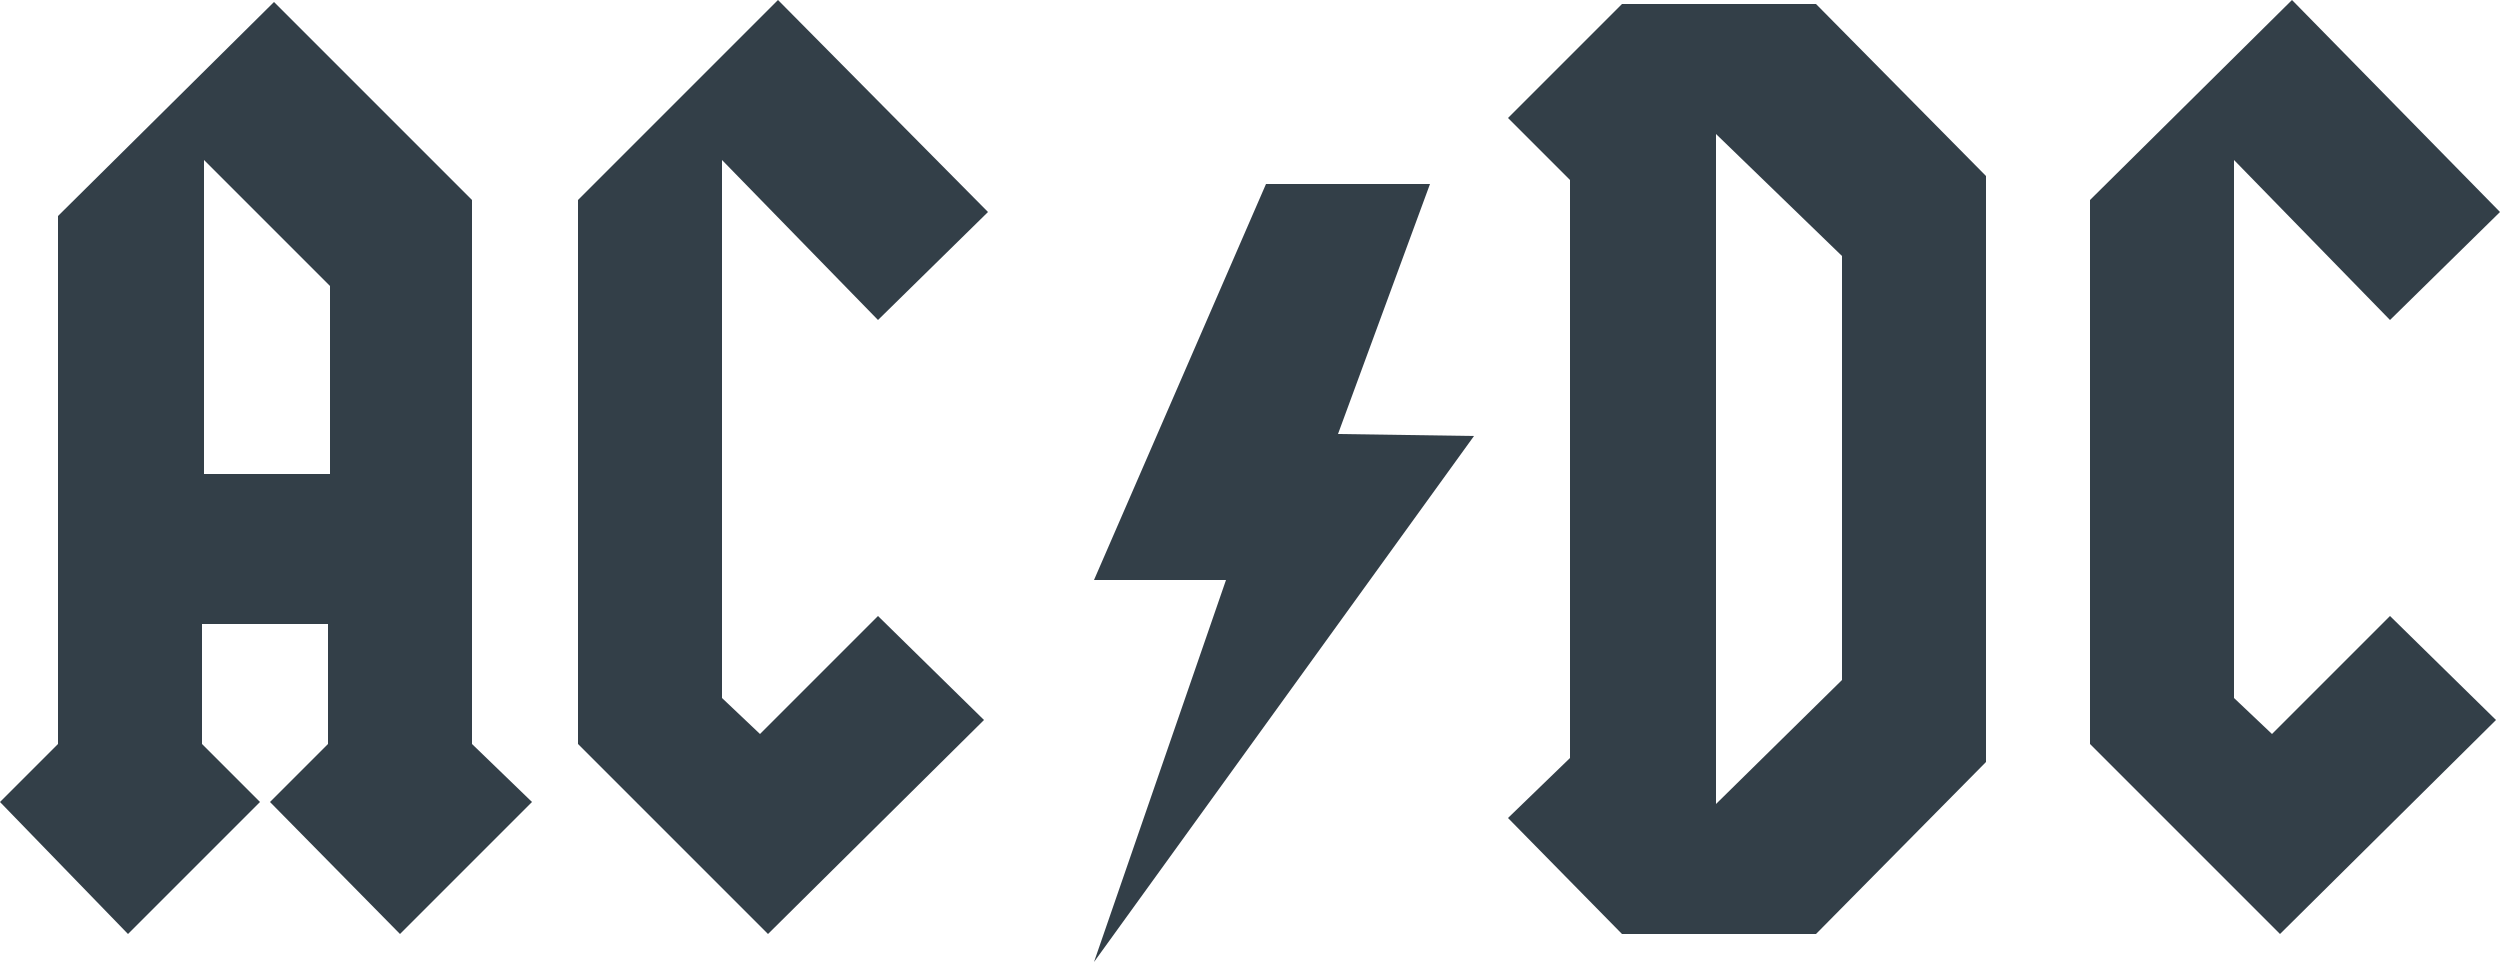
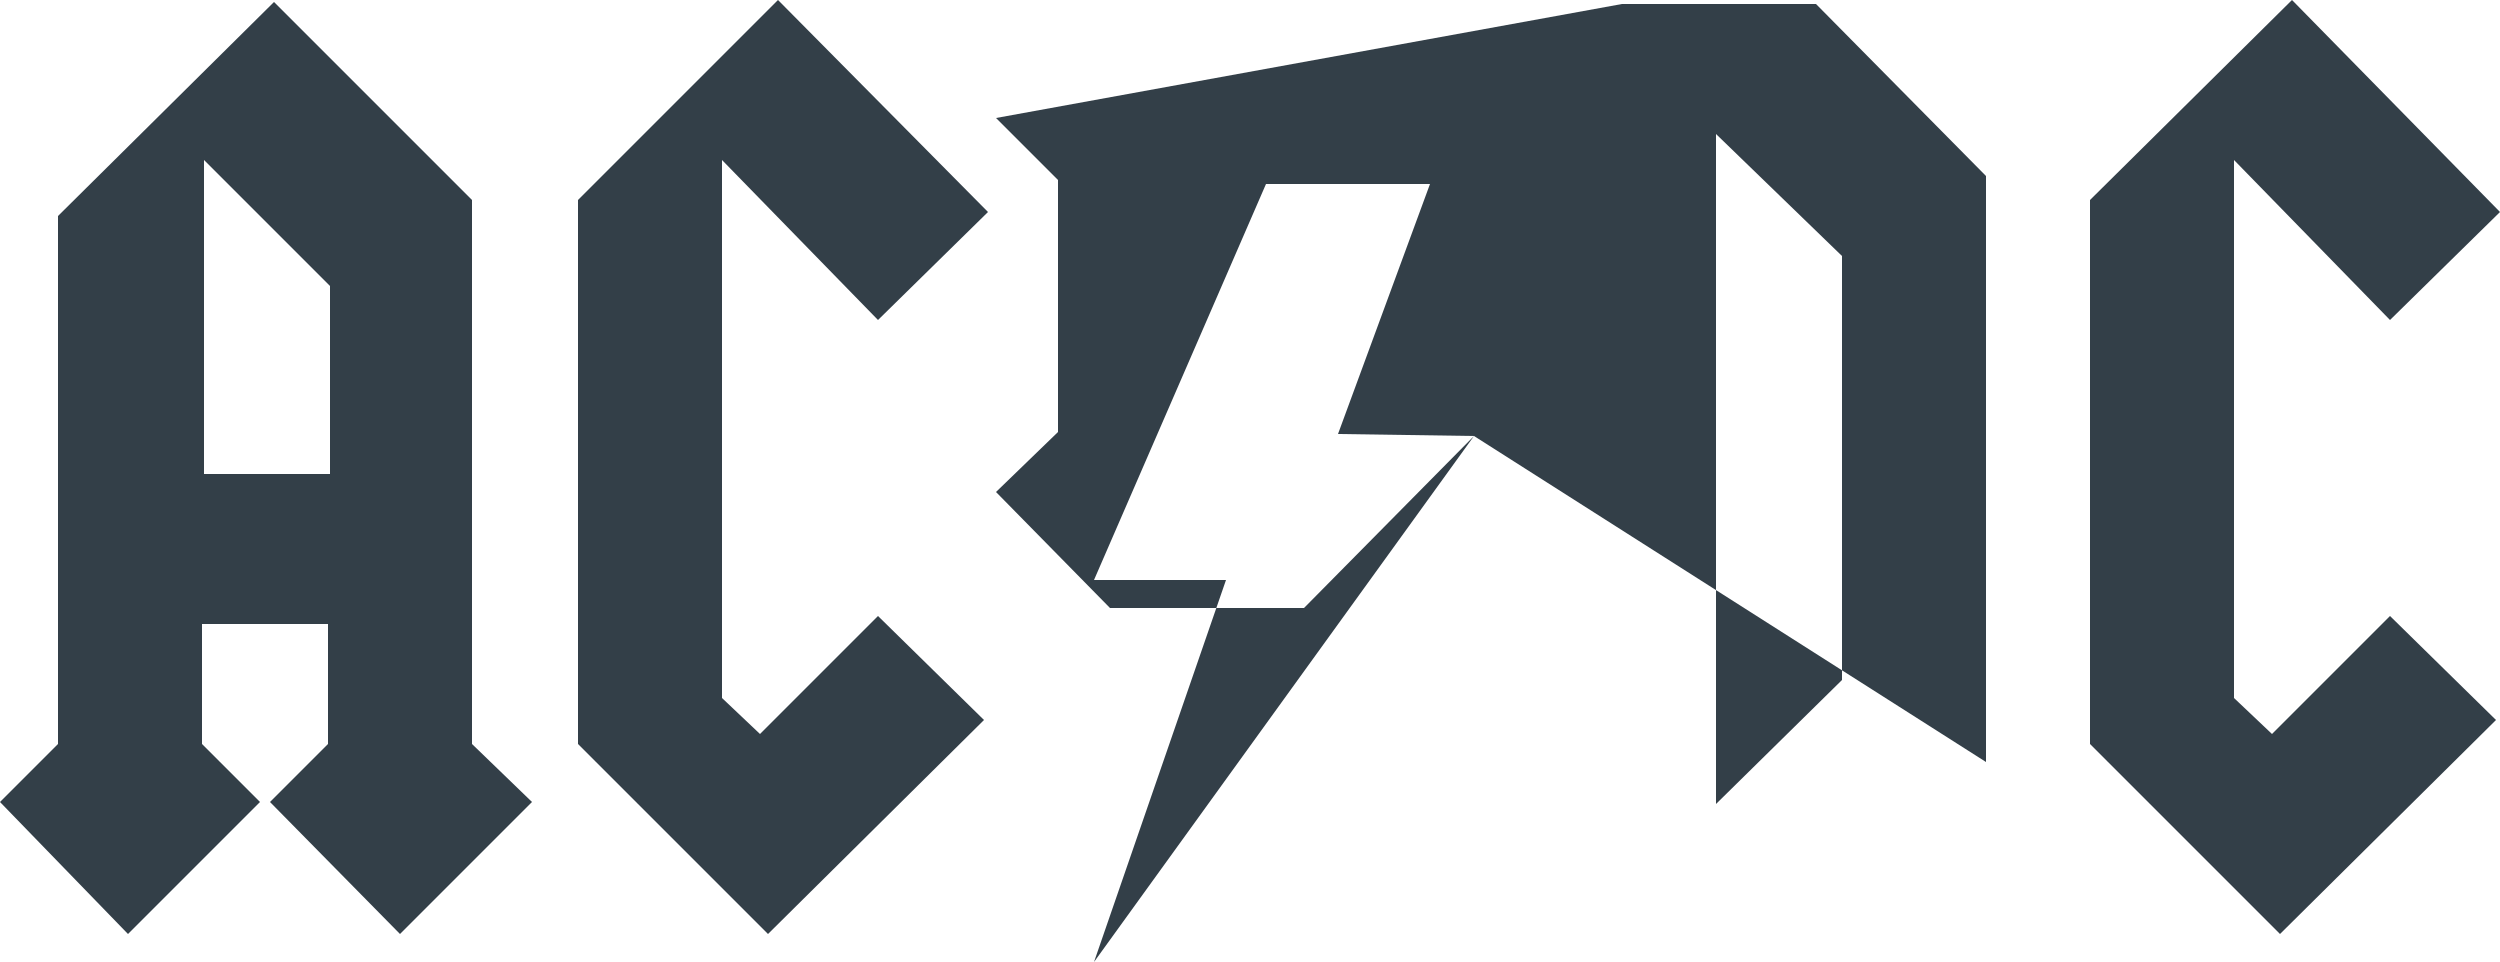
<svg xmlns="http://www.w3.org/2000/svg" viewBox="0 0 125 48.1">
-   <path d="M26.6 40.1L20 46.7l-6.5-6.6 2.9-2.9v-6h-6.3v6l2.9 2.9-6.6 6.6L0 40.1l2.9-2.9V10.8L13.7.1l9.9 9.9v27.2l3 2.9h0zM16.5 23.7v-9.4L10.2 8v15.7h6.3zm32.9-13.1L43.9 16l-7.8-8v26.9l1.9 1.8 5.9-5.9 5.3 5.2-10.8 10.7-9.5-9.5V10l10-10 10.5 10.6zm24.3 11.2l-19 26.3L61.3 29h-6.6l8.6-19.8h8.2l-4.6 12.5 6.8.1h0 0zm25.6 16.3l-8.5 8.6h-9.7l-5.7-5.8 3.1-3V9l-3.1-3.1L81.1.2h9.7l8.5 8.6v29.3h0 0zM92.1 34V12.8l-6.3-6.1v33.5l6.3-6.2h0 0zM125 10.6l-5.5 5.4-7.8-8v26.9l1.9 1.8 5.9-5.9 5.3 5.2L114 46.7l-9.5-9.5V10l10.1-10L125 10.6h0z" fill-rule="evenodd" fill="#333f48" />
+   <path d="M26.6 40.1L20 46.7l-6.5-6.6 2.9-2.9v-6h-6.3v6l2.9 2.9-6.6 6.6L0 40.1l2.9-2.9V10.8L13.7.1l9.9 9.9v27.2l3 2.9h0zM16.5 23.7v-9.4L10.2 8v15.7h6.3zm32.9-13.1L43.9 16l-7.8-8v26.9l1.9 1.8 5.9-5.9 5.3 5.2-10.8 10.7-9.5-9.5V10l10-10 10.5 10.6zm24.3 11.2l-19 26.3L61.3 29h-6.6l8.6-19.8h8.2l-4.6 12.5 6.8.1h0 0zl-8.5 8.6h-9.7l-5.7-5.8 3.1-3V9l-3.1-3.1L81.1.2h9.7l8.5 8.6v29.3h0 0zM92.1 34V12.8l-6.3-6.1v33.5l6.3-6.2h0 0zM125 10.6l-5.5 5.4-7.8-8v26.9l1.9 1.8 5.9-5.9 5.3 5.2L114 46.7l-9.5-9.5V10l10.1-10L125 10.6h0z" fill-rule="evenodd" fill="#333f48" />
</svg>